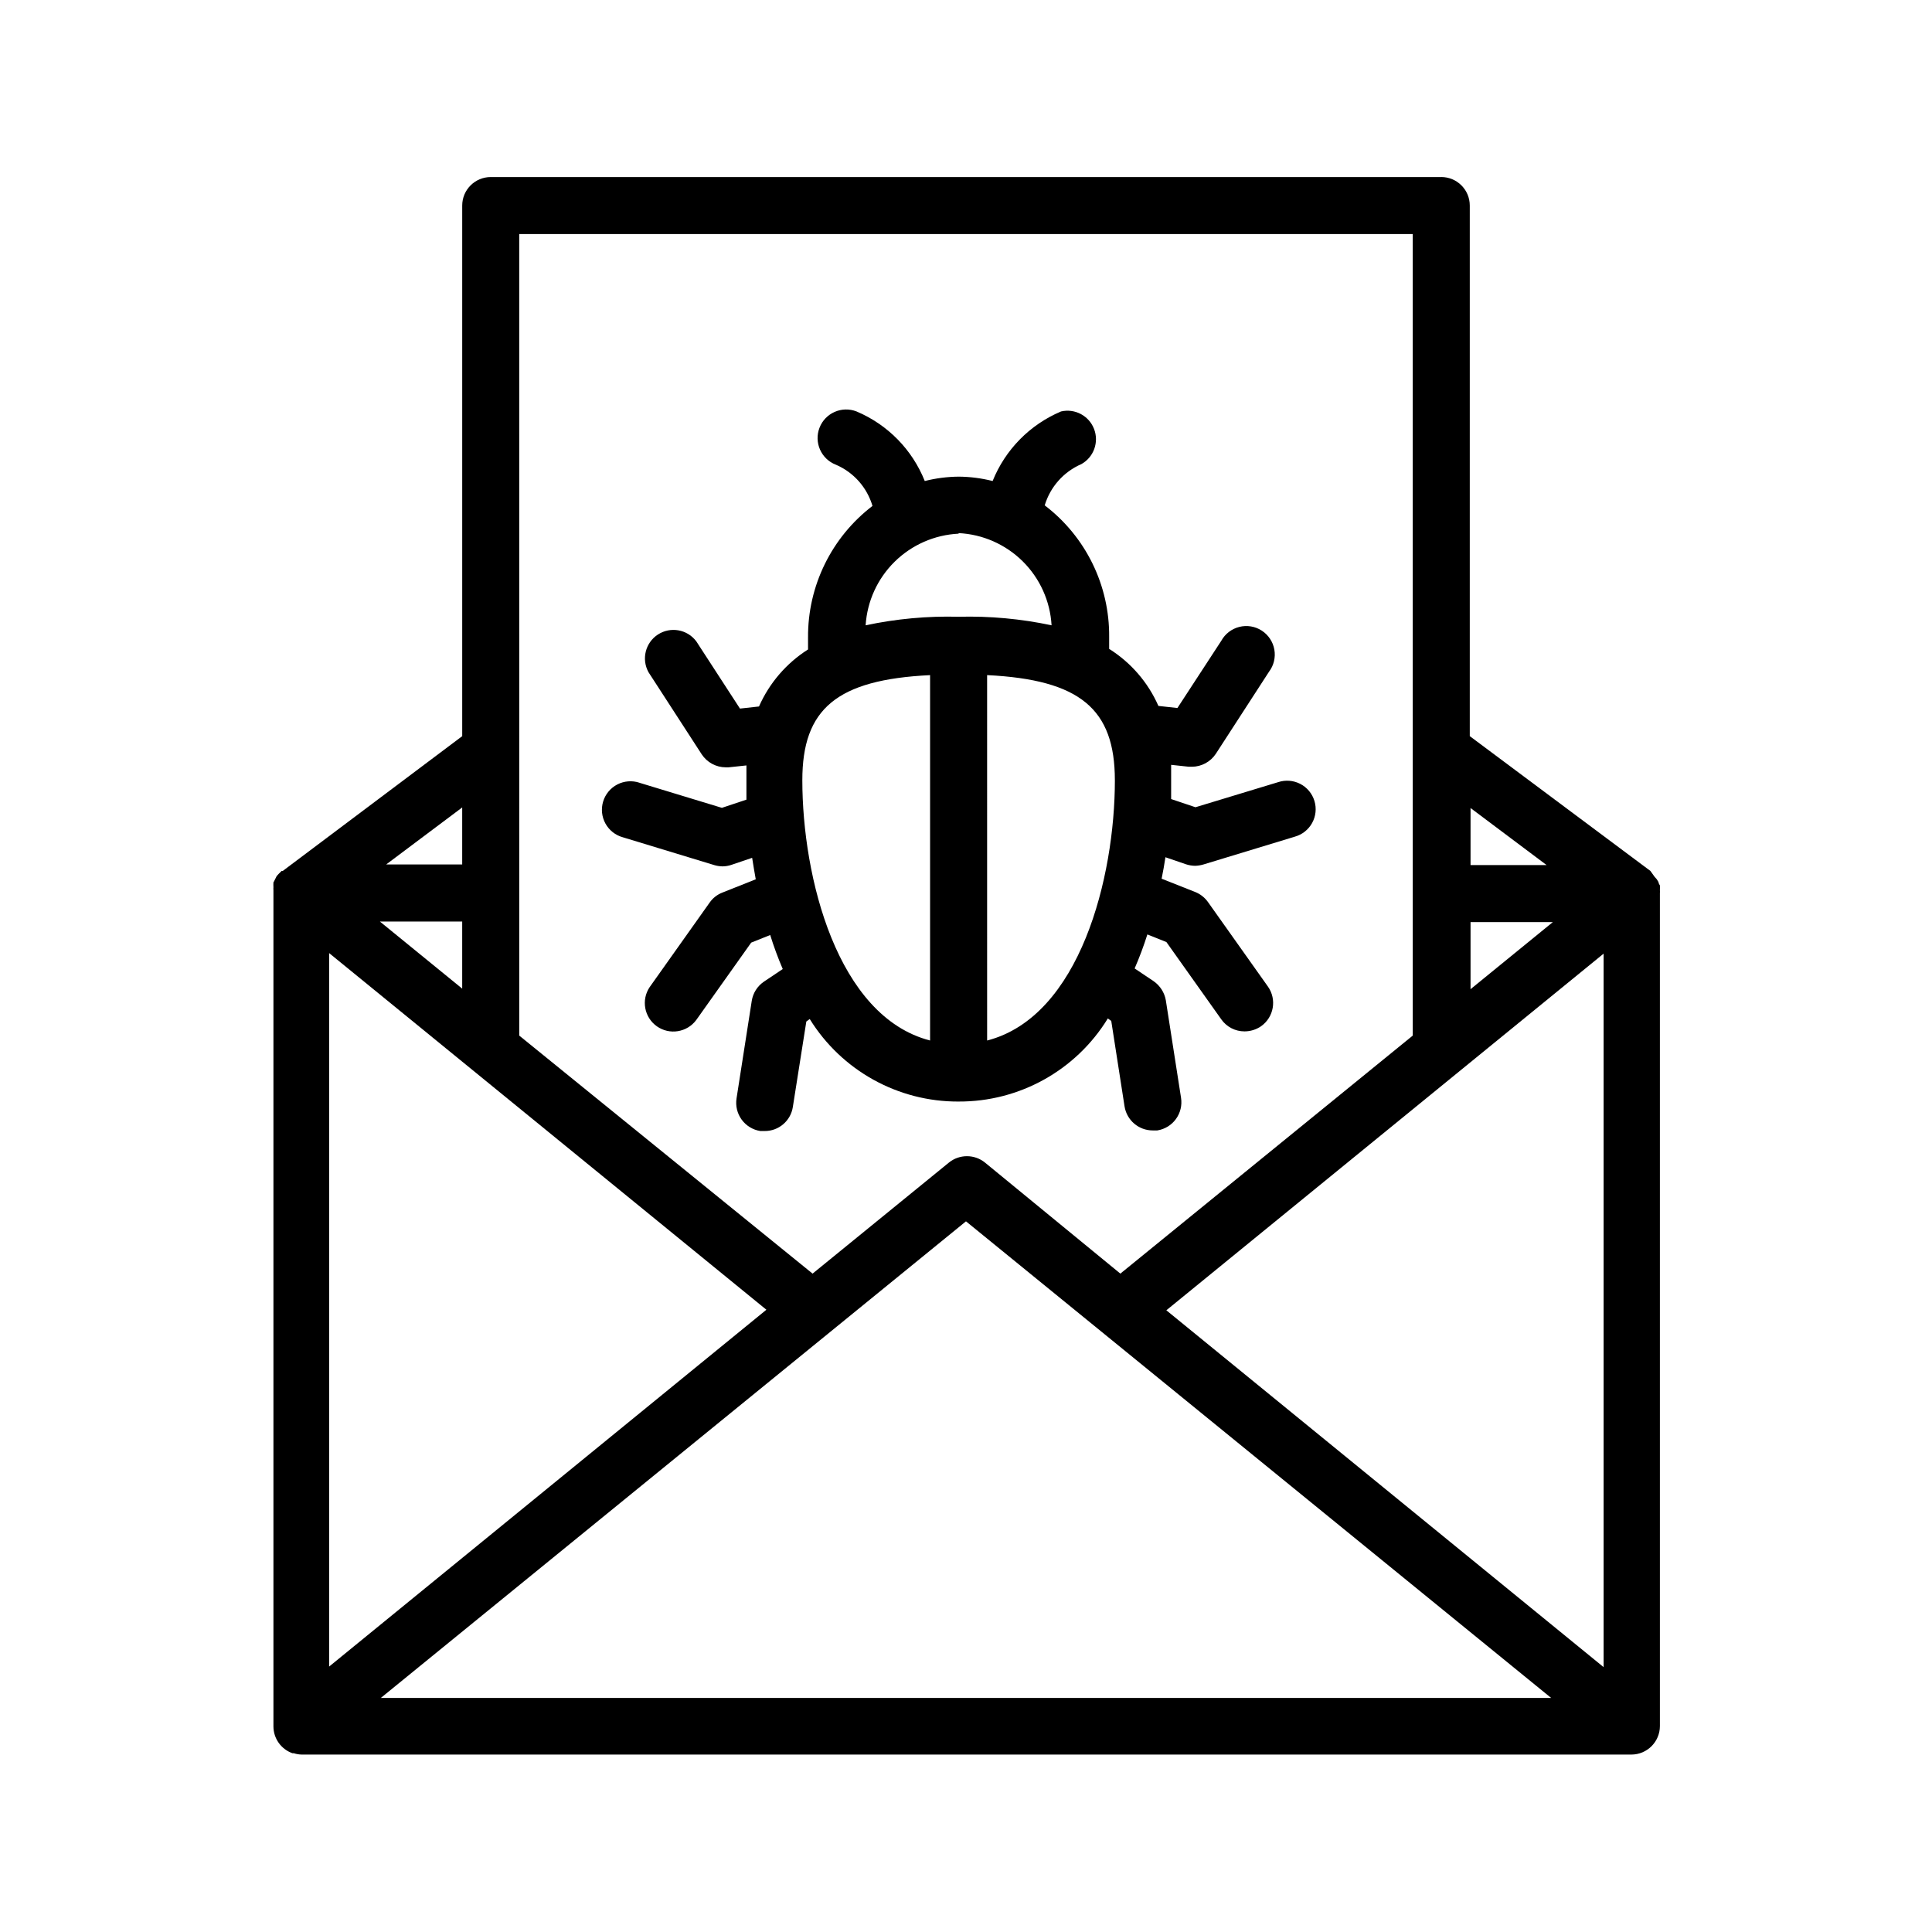
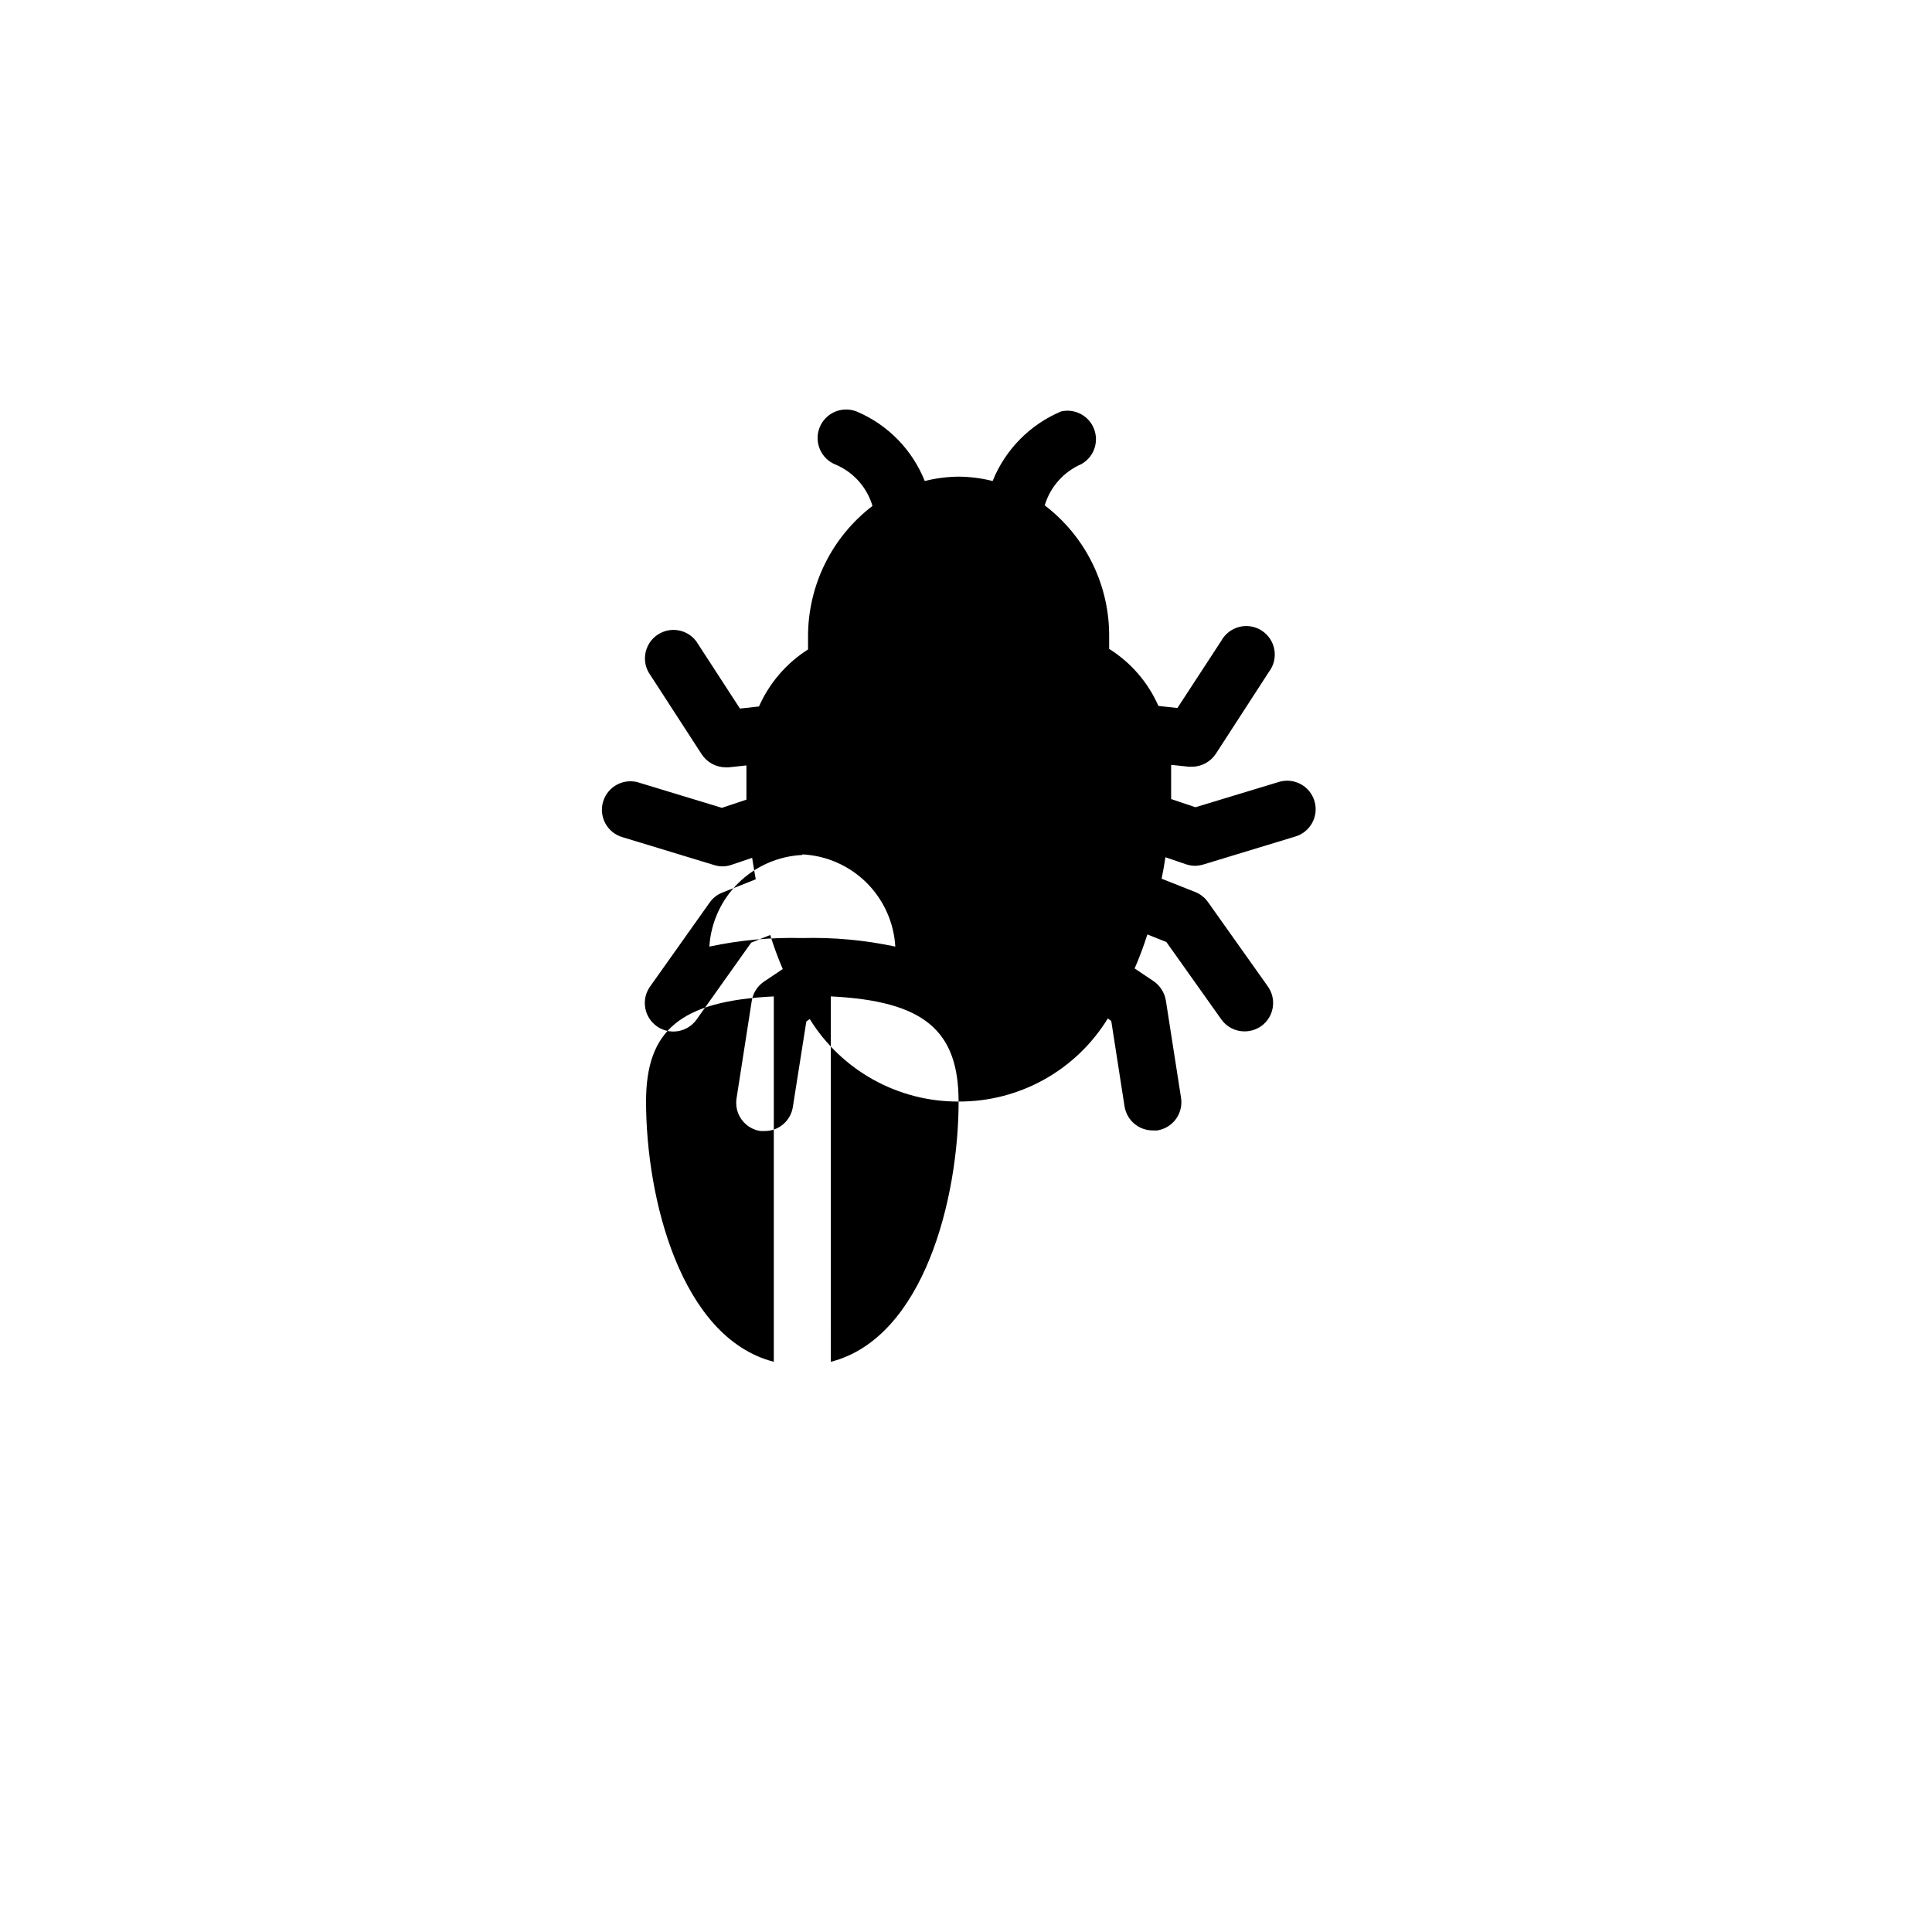
<svg xmlns="http://www.w3.org/2000/svg" fill="#000000" width="800px" height="800px" version="1.1" viewBox="144 144 512 512">
  <g>
-     <path d="m398.04 435.92c16.121 0.074 31.117-8.273 39.547-22.02l0.906 0.656 3.527 22.672c0.594 3.656 3.75 6.348 7.457 6.348h1.211c1.984-0.309 3.766-1.398 4.949-3.023 1.18-1.629 1.664-3.656 1.348-5.641l-4.031-25.844v-0.004c-0.363-2.039-1.523-3.852-3.227-5.039l-5.039-3.375h0.004c1.281-2.945 2.406-5.953 3.375-9.016l5.039 2.016 14.559 20.504c1.41 1.996 3.703 3.18 6.144 3.172 1.566 0 3.094-0.473 4.387-1.359 3.406-2.406 4.219-7.121 1.812-10.527l-15.871-22.371c-0.844-1.195-2.016-2.125-3.375-2.672l-8.918-3.527c0.402-1.914 0.707-3.777 1.008-5.691l5.441 1.863c0.781 0.258 1.598 0.395 2.418 0.406 0.75-0.02 1.496-0.141 2.219-0.355l24.184-7.356h-0.004c1.969-0.539 3.633-1.852 4.617-3.637 0.984-1.785 1.207-3.891 0.613-5.84-0.59-1.953-1.945-3.582-3.754-4.519-1.812-0.938-3.922-1.105-5.859-0.461l-21.914 6.648-6.449-2.168v-5.039-4.031l4.684 0.504h0.805l0.004 0.004c2.555-0.012 4.934-1.297 6.348-3.426l14.105-21.766c1.262-1.672 1.77-3.793 1.406-5.859-0.367-2.062-1.57-3.879-3.328-5.023-1.758-1.141-3.91-1.5-5.941-0.992-2.031 0.504-3.766 1.832-4.781 3.664l-11.637 17.836-5.039-0.555c-2.742-6.231-7.285-11.492-13.051-15.113v-3.176c0.117-13.664-6.211-26.582-17.078-34.863 1.469-4.902 5.027-8.902 9.723-10.934 3.277-1.84 4.707-5.809 3.352-9.312-1.352-3.508-5.078-5.484-8.742-4.641-8.258 3.484-14.789 10.121-18.137 18.438-2.93-0.746-5.941-1.133-8.965-1.16-3.043 0.027-6.07 0.414-9.02 1.16-3.316-8.32-9.832-14.961-18.086-18.438-3.898-1.52-8.285 0.41-9.801 4.305-1.516 3.898 0.414 8.285 4.309 9.801 4.707 2.012 8.273 6.019 9.723 10.934-10.848 8.297-17.172 21.207-17.078 34.863v3.176-0.004c-5.734 3.641-10.258 8.902-13 15.113l-5.039 0.555-11.586-17.836v0.004c-2.387-3.176-6.824-3.957-10.152-1.797-3.332 2.164-4.422 6.535-2.492 10.008l14.105 21.766c1.414 2.129 3.793 3.414 6.348 3.426h0.754l4.734-0.504v4.031 5.039l-6.5 2.168-21.867-6.648 0.008-0.008c-1.938-0.641-4.047-0.473-5.859 0.465-1.809 0.938-3.164 2.566-3.754 4.516-0.594 1.953-0.371 4.059 0.613 5.844 0.984 1.785 2.648 3.098 4.617 3.637l24.184 7.356h-0.004c0.723 0.219 1.465 0.34 2.219 0.352 0.805-0.008 1.605-0.141 2.367-0.402l5.492-1.863c0.301 1.914 0.605 3.777 0.957 5.691l-8.867 3.527c-1.367 0.535-2.543 1.465-3.375 2.672l-15.871 22.371v-0.004c-2.293 3.41-1.441 8.023 1.91 10.395 3.356 2.367 7.988 1.621 10.434-1.676l14.559-20.504 5.039-2.016v-0.004c0.949 3.062 2.062 6.074 3.324 9.02l-5.039 3.375h0.004c-1.703 1.176-2.852 2.996-3.176 5.039l-4.031 25.844c-0.316 1.984 0.168 4.016 1.348 5.641 1.184 1.629 2.965 2.715 4.949 3.027h1.16c3.715 0.02 6.883-2.68 7.457-6.348l3.578-22.672 0.906-0.656c8.449 13.656 23.391 21.938 39.449 21.867zm41.414-85.145c0 25.645-9.219 62.625-33.855 68.973l-0.004-96.836c24.637 1.211 33.855 8.969 33.855 27.863zm-41.414-65.496c6.398 0.312 12.453 2.981 17.004 7.492 4.547 4.512 7.266 10.547 7.633 16.941-8.098-1.723-16.367-2.484-24.637-2.266-8.273-0.219-16.543 0.543-24.637 2.266 0.398-6.367 3.137-12.367 7.68-16.844 4.547-4.481 10.582-7.129 16.957-7.438zm-41.414 65.496c0-18.895 9.07-26.652 33.855-27.859v96.828c-24.637-6.348-33.855-43.324-33.855-68.969z" />
-     <path d="m525.95 190.92h-251.9c-4.176 0-7.559 3.383-7.559 7.559v140.61l-47.559 35.719h-0.301l-0.805 0.805-0.504 0.555-0.555 1.109h-0.004c-0.078 0.195-0.18 0.379-0.301 0.555-0.027 0.434-0.027 0.871 0 1.309-0.023 0.25-0.023 0.504 0 0.758v221.62c0.008 3.195 2.027 6.039 5.039 7.102h0.352c0.684 0.223 1.398 0.344 2.117 0.355h352.36c4.172 0 7.559-3.387 7.559-7.559v-220.72c0.023-0.25 0.023-0.504 0-0.758 0.027-0.434 0.027-0.871 0-1.309-0.121-0.172-0.223-0.359-0.305-0.555 0-0.352-0.352-0.754-0.555-1.109l-0.504-0.555-1.156-1.609-47.863-35.719v-140.61c0-4.176-3.383-7.559-7.559-7.559zm-244.35 15.113h236.79l0.004 212.41-77.488 63.078-35.871-29.422c-2.789-2.262-6.781-2.262-9.57 0l-36.125 29.422-77.738-63.078zm-15.113 151.95v15.113h-20.152zm0 30.23v17.785l-21.816-17.785zm-35.266 8.363 115.88 94.516-115.88 94.566zm13.703 197.39 155.07-126.3 155.07 126.3zm324.05-8.16-115.88-94.566 115.88-94.516zm-35.266-179.66v-17.785h21.816zm20.152-32.898h-20.152v-15.113z" />
+     <path d="m398.04 435.92c16.121 0.074 31.117-8.273 39.547-22.02l0.906 0.656 3.527 22.672c0.594 3.656 3.75 6.348 7.457 6.348h1.211c1.984-0.309 3.766-1.398 4.949-3.023 1.18-1.629 1.664-3.656 1.348-5.641l-4.031-25.844v-0.004c-0.363-2.039-1.523-3.852-3.227-5.039l-5.039-3.375h0.004c1.281-2.945 2.406-5.953 3.375-9.016l5.039 2.016 14.559 20.504c1.41 1.996 3.703 3.18 6.144 3.172 1.566 0 3.094-0.473 4.387-1.359 3.406-2.406 4.219-7.121 1.812-10.527l-15.871-22.371c-0.844-1.195-2.016-2.125-3.375-2.672l-8.918-3.527c0.402-1.914 0.707-3.777 1.008-5.691l5.441 1.863c0.781 0.258 1.598 0.395 2.418 0.406 0.75-0.02 1.496-0.141 2.219-0.355l24.184-7.356h-0.004c1.969-0.539 3.633-1.852 4.617-3.637 0.984-1.785 1.207-3.891 0.613-5.84-0.59-1.953-1.945-3.582-3.754-4.519-1.812-0.938-3.922-1.105-5.859-0.461l-21.914 6.648-6.449-2.168v-5.039-4.031l4.684 0.504h0.805l0.004 0.004c2.555-0.012 4.934-1.297 6.348-3.426l14.105-21.766c1.262-1.672 1.77-3.793 1.406-5.859-0.367-2.062-1.57-3.879-3.328-5.023-1.758-1.141-3.91-1.5-5.941-0.992-2.031 0.504-3.766 1.832-4.781 3.664l-11.637 17.836-5.039-0.555c-2.742-6.231-7.285-11.492-13.051-15.113v-3.176c0.117-13.664-6.211-26.582-17.078-34.863 1.469-4.902 5.027-8.902 9.723-10.934 3.277-1.84 4.707-5.809 3.352-9.312-1.352-3.508-5.078-5.484-8.742-4.641-8.258 3.484-14.789 10.121-18.137 18.438-2.93-0.746-5.941-1.133-8.965-1.16-3.043 0.027-6.07 0.414-9.02 1.16-3.316-8.32-9.832-14.961-18.086-18.438-3.898-1.52-8.285 0.41-9.801 4.305-1.516 3.898 0.414 8.285 4.309 9.801 4.707 2.012 8.273 6.019 9.723 10.934-10.848 8.297-17.172 21.207-17.078 34.863v3.176-0.004c-5.734 3.641-10.258 8.902-13 15.113l-5.039 0.555-11.586-17.836v0.004c-2.387-3.176-6.824-3.957-10.152-1.797-3.332 2.164-4.422 6.535-2.492 10.008l14.105 21.766c1.414 2.129 3.793 3.414 6.348 3.426h0.754l4.734-0.504v4.031 5.039l-6.5 2.168-21.867-6.648 0.008-0.008c-1.938-0.641-4.047-0.473-5.859 0.465-1.809 0.938-3.164 2.566-3.754 4.516-0.594 1.953-0.371 4.059 0.613 5.844 0.984 1.785 2.648 3.098 4.617 3.637l24.184 7.356h-0.004c0.723 0.219 1.465 0.34 2.219 0.352 0.805-0.008 1.605-0.141 2.367-0.402l5.492-1.863c0.301 1.914 0.605 3.777 0.957 5.691l-8.867 3.527c-1.367 0.535-2.543 1.465-3.375 2.672l-15.871 22.371v-0.004c-2.293 3.41-1.441 8.023 1.91 10.395 3.356 2.367 7.988 1.621 10.434-1.676l14.559-20.504 5.039-2.016v-0.004c0.949 3.062 2.062 6.074 3.324 9.02l-5.039 3.375h0.004c-1.703 1.176-2.852 2.996-3.176 5.039l-4.031 25.844c-0.316 1.984 0.168 4.016 1.348 5.641 1.184 1.629 2.965 2.715 4.949 3.027h1.16c3.715 0.02 6.883-2.68 7.457-6.348l3.578-22.672 0.906-0.656c8.449 13.656 23.391 21.938 39.449 21.867zc0 25.645-9.219 62.625-33.855 68.973l-0.004-96.836c24.637 1.211 33.855 8.969 33.855 27.863zm-41.414-65.496c6.398 0.312 12.453 2.981 17.004 7.492 4.547 4.512 7.266 10.547 7.633 16.941-8.098-1.723-16.367-2.484-24.637-2.266-8.273-0.219-16.543 0.543-24.637 2.266 0.398-6.367 3.137-12.367 7.68-16.844 4.547-4.481 10.582-7.129 16.957-7.438zm-41.414 65.496c0-18.895 9.07-26.652 33.855-27.859v96.828c-24.637-6.348-33.855-43.324-33.855-68.969z" />
  </g>
</svg>